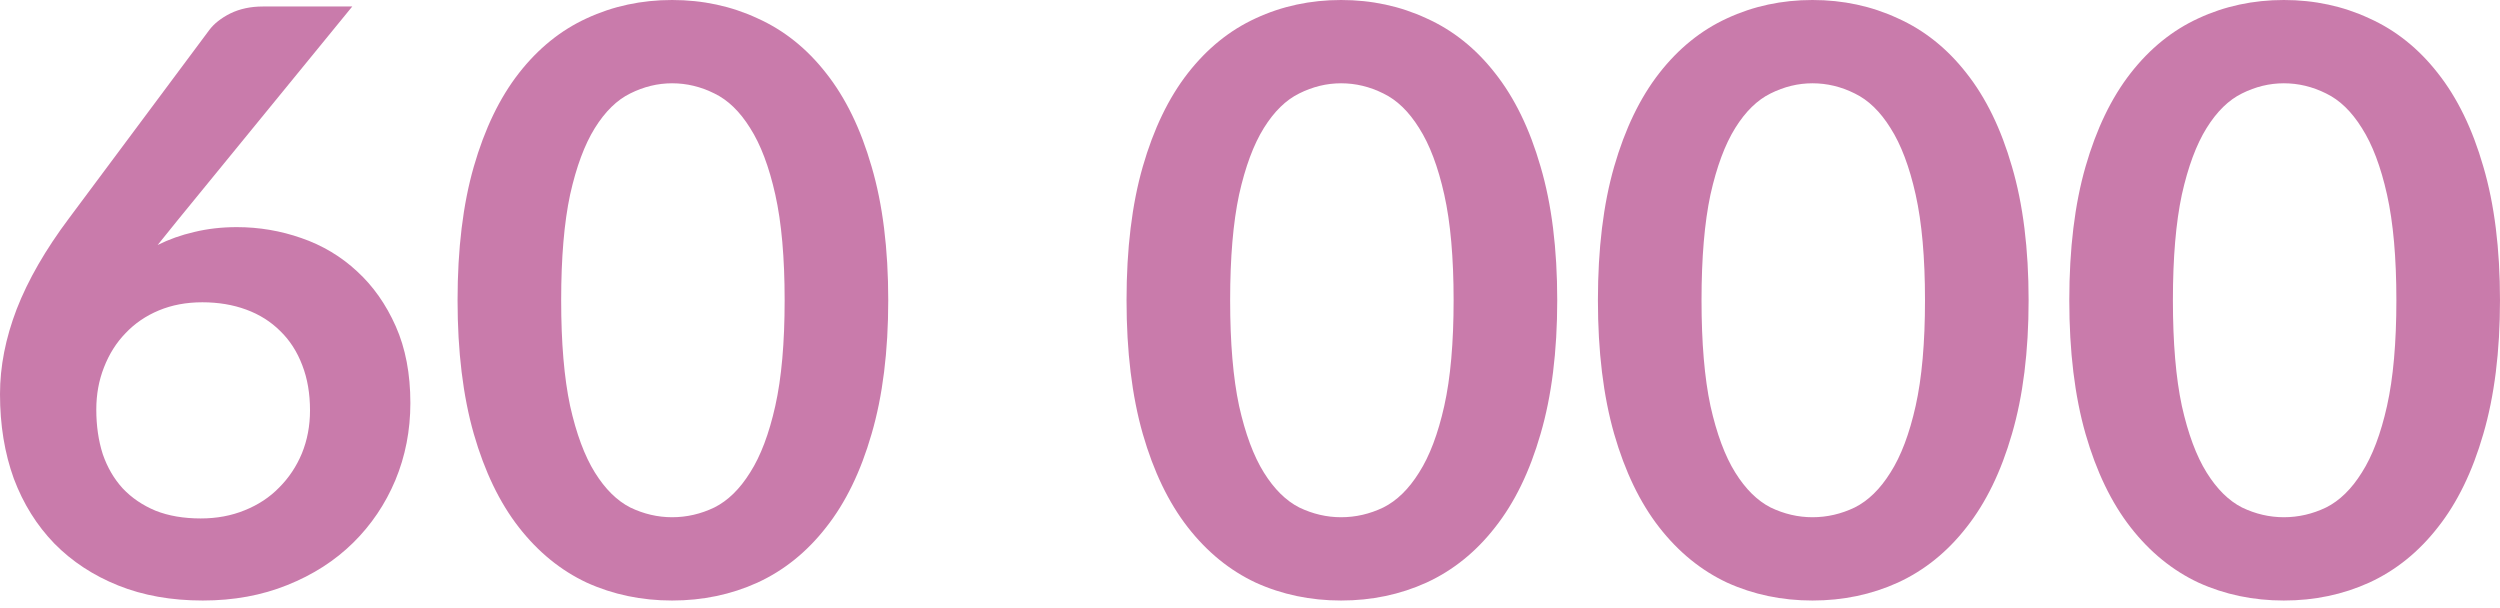
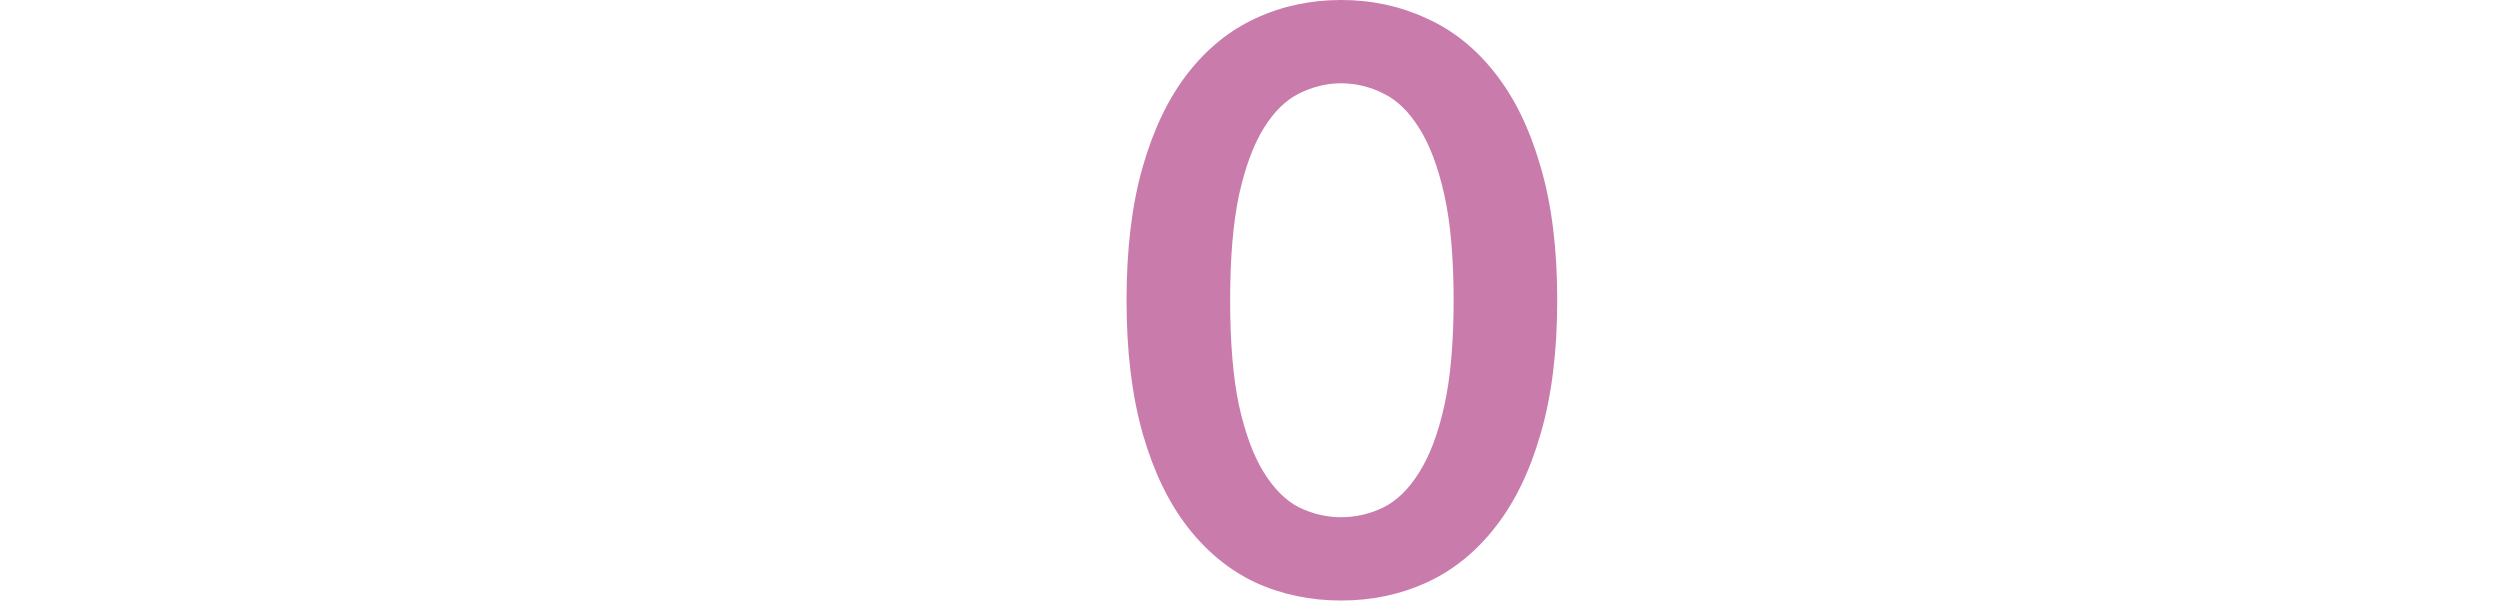
<svg xmlns="http://www.w3.org/2000/svg" width="222" height="54" viewBox="0 0 222 54" fill="none">
-   <path d="M15.803 19.519L13.999 21.756C15.009 21.251 16.092 20.866 17.246 20.602C18.425 20.313 19.688 20.169 21.035 20.169C23.007 20.169 24.919 20.493 26.771 21.143C28.648 21.792 30.295 22.779 31.714 24.101C33.133 25.4 34.276 27.024 35.142 28.972C36.008 30.921 36.441 33.194 36.441 35.791C36.441 38.221 35.996 40.506 35.106 42.647C34.216 44.763 32.965 46.615 31.354 48.203C29.742 49.79 27.794 51.041 25.509 51.955C23.247 52.869 20.746 53.326 18.004 53.326C15.214 53.326 12.712 52.881 10.499 51.991C8.286 51.101 6.398 49.863 4.835 48.275C3.271 46.663 2.069 44.739 1.227 42.502C0.409 40.241 0 37.74 0 34.998C0 32.544 0.493 30.031 1.479 27.457C2.49 24.859 4.041 22.165 6.134 19.375L18.581 2.67C19.014 2.093 19.64 1.6 20.457 1.191C21.299 0.782 22.261 0.577 23.344 0.577H31.281L15.803 19.519ZM17.823 46.038C19.243 46.038 20.541 45.797 21.72 45.316C22.923 44.835 23.945 44.162 24.787 43.296C25.653 42.43 26.326 41.42 26.807 40.265C27.288 39.087 27.529 37.812 27.529 36.441C27.529 34.95 27.3 33.614 26.843 32.436C26.387 31.233 25.737 30.223 24.895 29.405C24.053 28.563 23.043 27.926 21.864 27.493C20.686 27.06 19.387 26.843 17.968 26.843C16.549 26.843 15.262 27.084 14.107 27.565C12.953 28.046 11.966 28.72 11.149 29.586C10.331 30.427 9.693 31.438 9.236 32.616C8.779 33.771 8.551 35.022 8.551 36.369C8.551 37.812 8.743 39.135 9.128 40.337C9.537 41.516 10.127 42.526 10.896 43.368C11.69 44.21 12.664 44.871 13.819 45.353C14.973 45.81 16.308 46.038 17.823 46.038Z" fill="#C97BAB" />
-   <path d="M78.876 26.663C78.876 31.209 78.383 35.166 77.397 38.533C76.435 41.877 75.088 44.643 73.356 46.832C71.648 49.021 69.616 50.656 67.259 51.739C64.926 52.797 62.4 53.326 59.682 53.326C56.964 53.326 54.438 52.797 52.105 51.739C49.796 50.656 47.788 49.021 46.08 46.832C44.372 44.643 43.037 41.877 42.075 38.533C41.113 35.166 40.632 31.209 40.632 26.663C40.632 22.093 41.113 18.136 42.075 14.793C43.037 11.449 44.372 8.683 46.08 6.494C47.788 4.306 49.796 2.682 52.105 1.624C54.438 0.541 56.964 0 59.682 0C62.4 0 64.926 0.541 67.259 1.624C69.616 2.682 71.648 4.306 73.356 6.494C75.088 8.683 76.435 11.449 77.397 14.793C78.383 18.136 78.876 22.093 78.876 26.663ZM69.676 26.663C69.676 22.887 69.4 19.76 68.846 17.282C68.293 14.805 67.547 12.832 66.609 11.365C65.695 9.898 64.637 8.876 63.434 8.298C62.232 7.697 60.981 7.396 59.682 7.396C58.407 7.396 57.168 7.697 55.966 8.298C54.787 8.876 53.741 9.898 52.827 11.365C51.913 12.832 51.179 14.805 50.626 17.282C50.097 19.76 49.832 22.887 49.832 26.663C49.832 30.439 50.097 33.566 50.626 36.044C51.179 38.521 51.913 40.494 52.827 41.961C53.741 43.428 54.787 44.463 55.966 45.064C57.168 45.641 58.407 45.93 59.682 45.93C60.981 45.93 62.232 45.641 63.434 45.064C64.637 44.463 65.695 43.428 66.609 41.961C67.547 40.494 68.293 38.521 68.846 36.044C69.4 33.566 69.676 30.439 69.676 26.663Z" fill="#C97BAB" />
  <path d="M138.282 26.663C138.282 31.209 137.789 35.166 136.802 38.533C135.84 41.877 134.493 44.643 132.761 46.832C131.054 49.021 129.021 50.656 126.664 51.739C124.331 52.797 121.805 53.326 119.087 53.326C116.369 53.326 113.843 52.797 111.51 51.739C109.201 50.656 107.193 49.021 105.485 46.832C103.777 44.643 102.442 41.877 101.48 38.533C100.518 35.166 100.037 31.209 100.037 26.663C100.037 22.093 100.518 18.136 101.48 14.793C102.442 11.449 103.777 8.683 105.485 6.494C107.193 4.306 109.201 2.682 111.51 1.624C113.843 0.541 116.369 0 119.087 0C121.805 0 124.331 0.541 126.664 1.624C129.021 2.682 131.054 4.306 132.761 6.494C134.493 8.683 135.84 11.449 136.802 14.793C137.789 18.136 138.282 22.093 138.282 26.663ZM129.081 26.663C129.081 22.887 128.805 19.76 128.251 17.282C127.698 14.805 126.953 12.832 126.014 11.365C125.1 9.898 124.042 8.876 122.839 8.298C121.637 7.697 120.386 7.396 119.087 7.396C117.812 7.396 116.574 7.697 115.371 8.298C114.192 8.876 113.146 9.898 112.232 11.365C111.318 12.832 110.584 14.805 110.031 17.282C109.502 19.76 109.237 22.887 109.237 26.663C109.237 30.439 109.502 33.566 110.031 36.044C110.584 38.521 111.318 40.494 112.232 41.961C113.146 43.428 114.192 44.463 115.371 45.064C116.574 45.641 117.812 45.93 119.087 45.93C120.386 45.93 121.637 45.641 122.839 45.064C124.042 44.463 125.1 43.428 126.014 41.961C126.953 40.494 127.698 38.521 128.251 36.044C128.805 33.566 129.081 30.439 129.081 26.663Z" fill="#C97BAB" />
-   <path d="M180.14 26.663C180.14 31.209 179.647 35.166 178.661 38.533C177.699 41.877 176.352 44.643 174.62 46.832C172.912 49.021 170.88 50.656 168.522 51.739C166.189 52.797 163.664 53.326 160.946 53.326C158.227 53.326 155.702 52.797 153.369 51.739C151.06 50.656 149.051 49.021 147.343 46.832C145.636 44.643 144.301 41.877 143.338 38.533C142.376 35.166 141.895 31.209 141.895 26.663C141.895 22.093 142.376 18.136 143.338 14.793C144.301 11.449 145.636 8.683 147.343 6.494C149.051 4.306 151.06 2.682 153.369 1.624C155.702 0.541 158.227 0 160.946 0C163.664 0 166.189 0.541 168.522 1.624C170.88 2.682 172.912 4.306 174.62 6.494C176.352 8.683 177.699 11.449 178.661 14.793C179.647 18.136 180.14 22.093 180.14 26.663ZM170.94 26.663C170.94 22.887 170.663 19.76 170.11 17.282C169.557 14.805 168.811 12.832 167.873 11.365C166.959 9.898 165.9 8.876 164.698 8.298C163.495 7.697 162.244 7.396 160.946 7.396C159.671 7.396 158.432 7.697 157.229 8.298C156.051 8.876 155.004 9.898 154.09 11.365C153.176 12.832 152.443 14.805 151.889 17.282C151.36 19.76 151.096 22.887 151.096 26.663C151.096 30.439 151.36 33.566 151.889 36.044C152.443 38.521 153.176 40.494 154.09 41.961C155.004 43.428 156.051 44.463 157.229 45.064C158.432 45.641 159.671 45.93 160.946 45.93C162.244 45.93 163.495 45.641 164.698 45.064C165.9 44.463 166.959 43.428 167.873 41.961C168.811 40.494 169.557 38.521 170.11 36.044C170.663 33.566 170.94 30.439 170.94 26.663Z" fill="#C97BAB" />
-   <path d="M221.999 26.663C221.999 31.209 221.505 35.166 220.519 38.533C219.557 41.877 218.21 44.643 216.478 46.832C214.77 49.021 212.738 50.656 210.381 51.739C208.048 52.797 205.522 53.326 202.804 53.326C200.086 53.326 197.56 52.797 195.227 51.739C192.918 50.656 190.91 49.021 189.202 46.832C187.494 44.643 186.159 41.877 185.197 38.533C184.235 35.166 183.754 31.209 183.754 26.663C183.754 22.093 184.235 18.136 185.197 14.793C186.159 11.449 187.494 8.683 189.202 6.494C190.91 4.306 192.918 2.682 195.227 1.624C197.56 0.541 200.086 0 202.804 0C205.522 0 208.048 0.541 210.381 1.624C212.738 2.682 214.77 4.306 216.478 6.494C218.21 8.683 219.557 11.449 220.519 14.793C221.505 18.136 221.999 22.093 221.999 26.663ZM212.798 26.663C212.798 22.887 212.521 19.76 211.968 17.282C211.415 14.805 210.669 12.832 209.731 11.365C208.817 9.898 207.759 8.876 206.556 8.298C205.354 7.697 204.103 7.396 202.804 7.396C201.529 7.396 200.29 7.697 199.088 8.298C197.909 8.876 196.863 9.898 195.949 11.365C195.035 12.832 194.301 14.805 193.748 17.282C193.219 19.76 192.954 22.887 192.954 26.663C192.954 30.439 193.219 33.566 193.748 36.044C194.301 38.521 195.035 40.494 195.949 41.961C196.863 43.428 197.909 44.463 199.088 45.064C200.29 45.641 201.529 45.93 202.804 45.93C204.103 45.93 205.354 45.641 206.556 45.064C207.759 44.463 208.817 43.428 209.731 41.961C210.669 40.494 211.415 38.521 211.968 36.044C212.521 33.566 212.798 30.439 212.798 26.663Z" fill="#C97BAB" />
</svg>